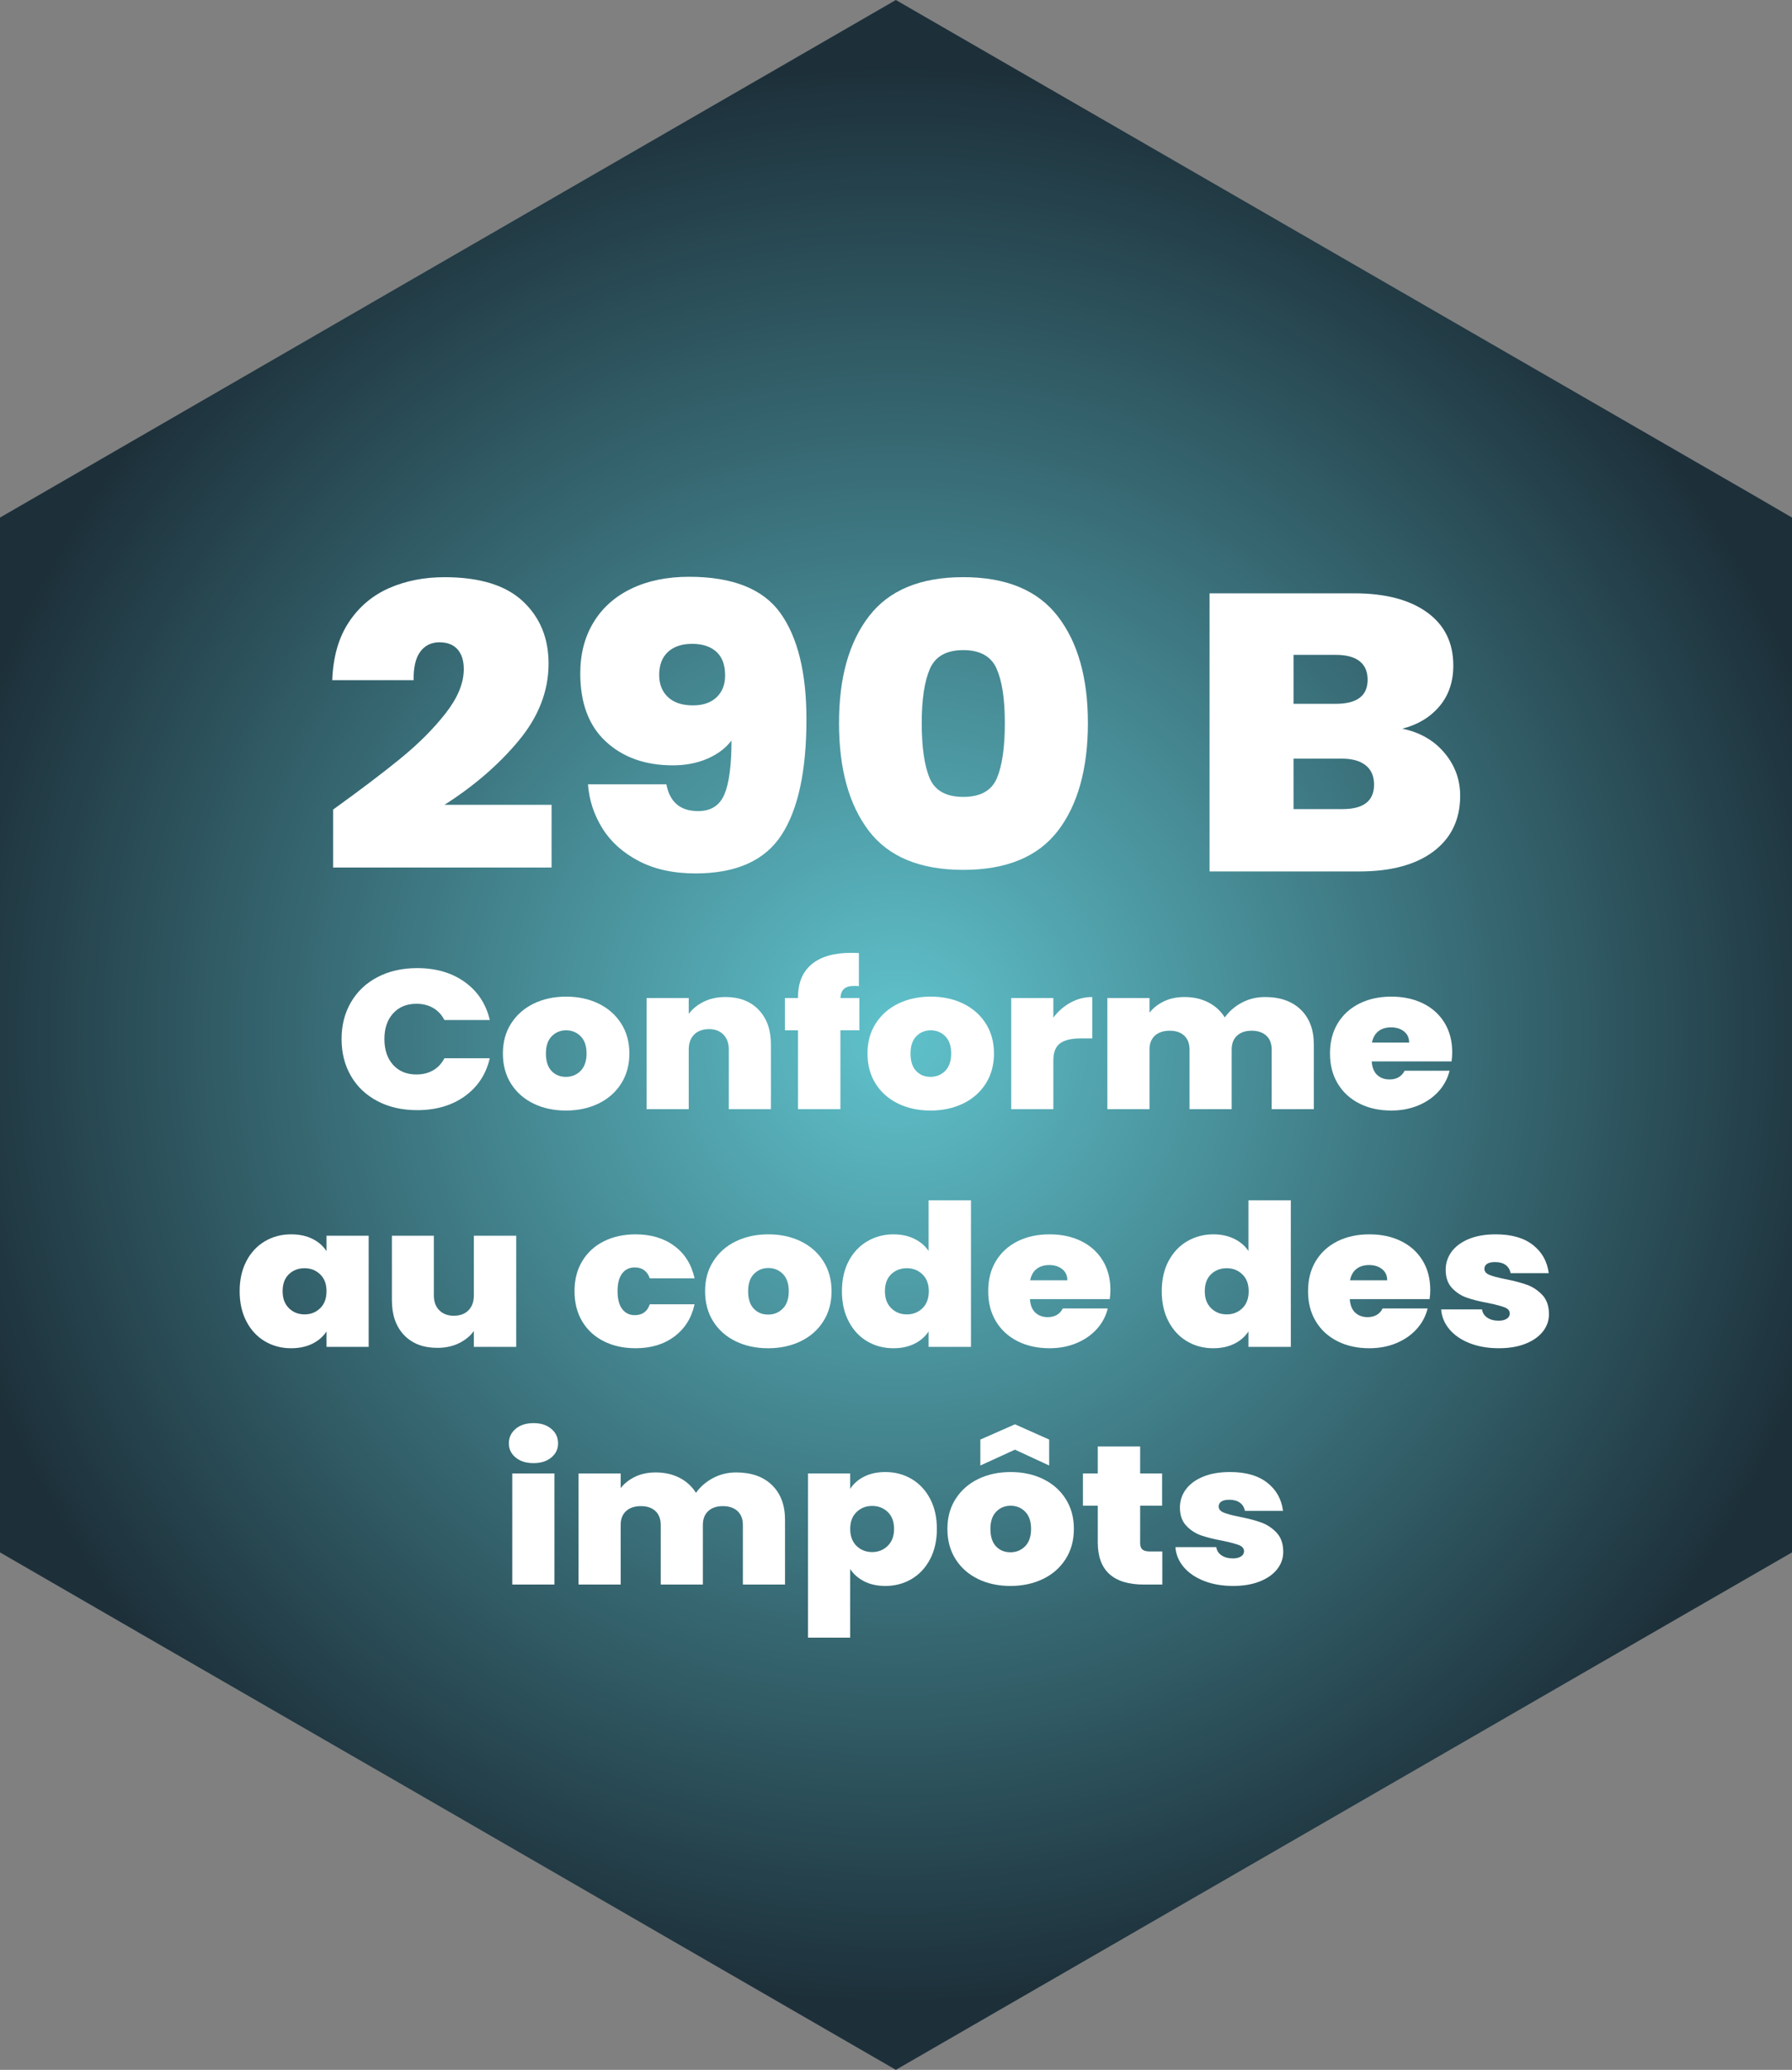
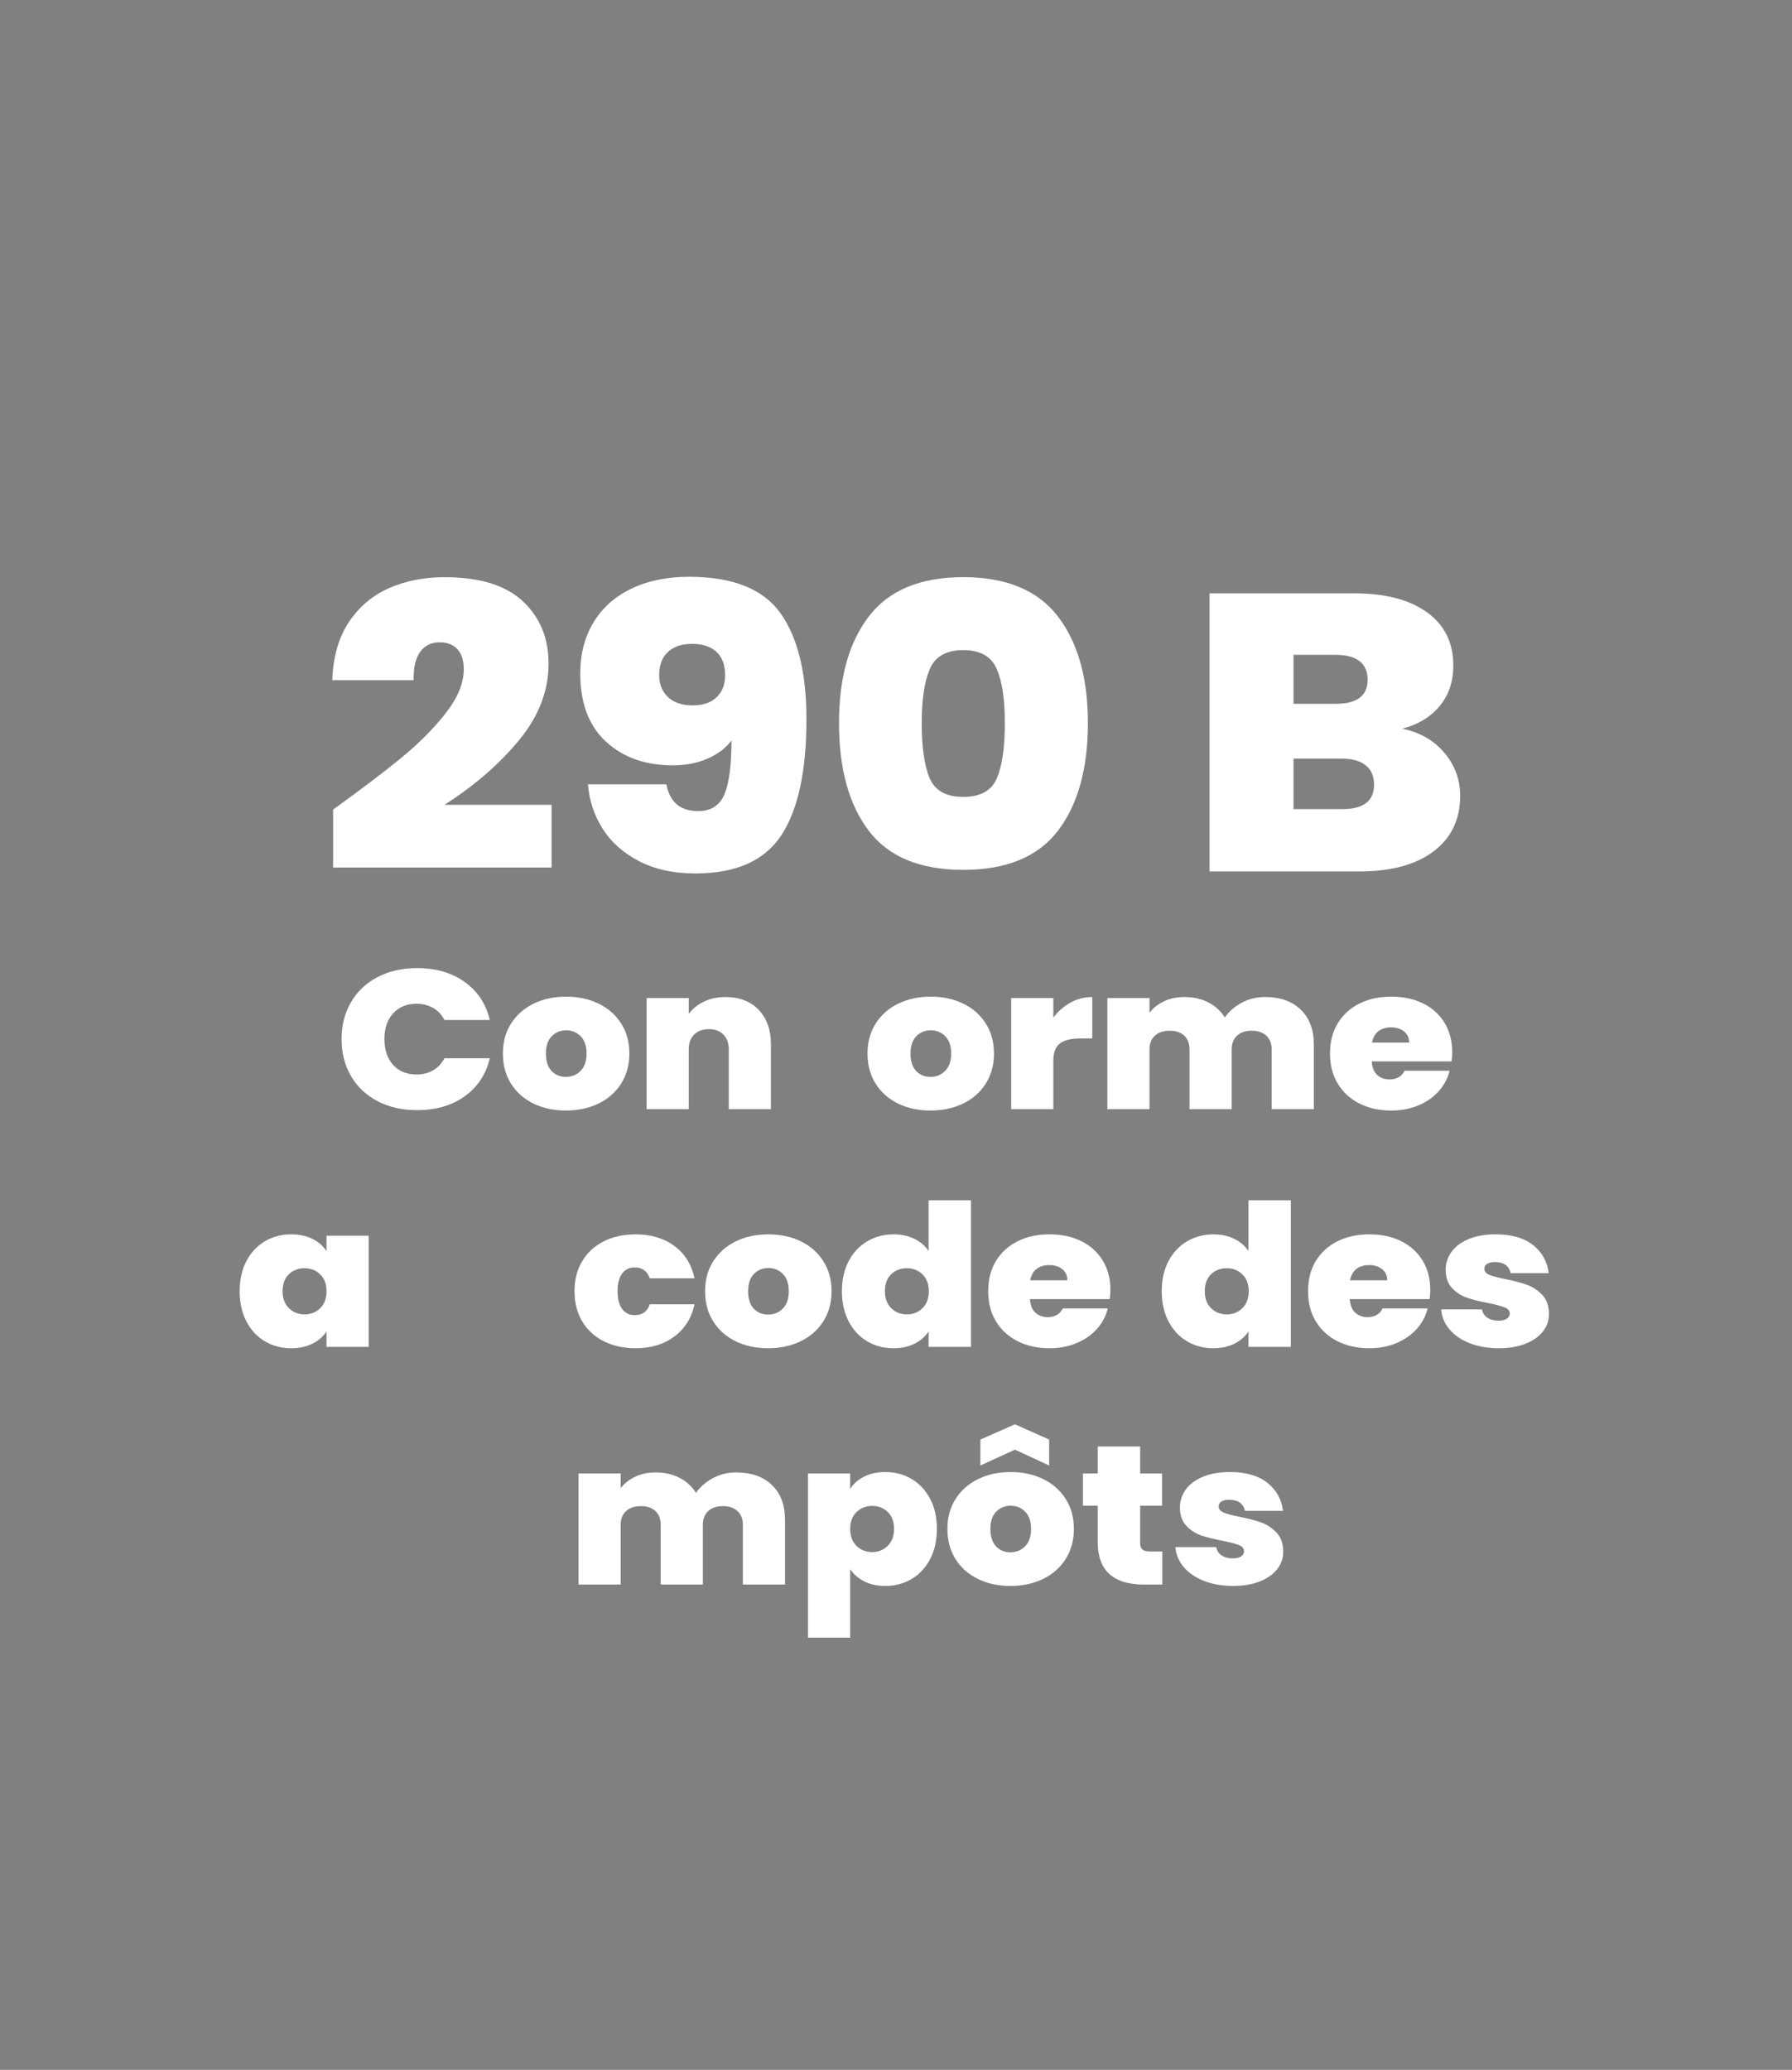
<svg xmlns="http://www.w3.org/2000/svg" id="Calque_1" viewBox="0 0 542.95 626.95">
  <rect x="0" y="0" width="542.95" height="626.95" fill="#808080" stroke="none" />
  <defs>
    <style>      .cls-1 {        fill: #fff;      }      .cls-2 {        fill: url(#Dégradé_sans_nom_52);      }    </style>
    <radialGradient id="Dégradé_sans_nom_52" data-name="Dégradé sans nom 52" cx="271.48" cy="313.48" fx="271.48" fy="313.48" r="293.23" gradientUnits="userSpaceOnUse">
      <stop offset=".01" stop-color="#5fc1cb" />
      <stop offset="1" stop-color="#1d303a" />
    </radialGradient>
  </defs>
-   <polygon class="cls-2" points="542.95 156.77 542.95 470.22 509.46 489.53 451.94 522.74 271.43 626.95 117.13 537.83 108.35 532.78 43.41 495.31 0 470.22 0 156.77 125.16 84.45 221.87 28.62 271.43 0 434.64 94.21 464.69 111.55 496.59 129.96 525.86 146.85 531.19 149.92 542.95 156.77" />
  <g>
    <path class="cls-1" d="M121.57,229.55c5.36-4.38,9.86-8.9,13.5-13.56,3.63-4.66,5.45-9.1,5.45-13.32,0-2.55-.63-4.54-1.88-5.97-1.26-1.43-3.09-2.15-5.52-2.15s-4.46.98-5.84,2.93c-1.39,1.95-2.03,4.8-1.95,8.54h-24.66c.26-7.09,1.95-12.96,5.06-17.62,3.11-4.66,7.18-8.08,12.2-10.28,5.02-2.19,10.6-3.29,16.74-3.29,10.64,0,18.56,2.43,23.75,7.29,5.19,4.86,7.79,11.15,7.79,18.88,0,8.29-3.01,16.05-9.02,23.3-6.01,7.25-13.52,13.74-22.52,19.48h32.45v19h-66.19v-17.56c8.39-6.05,15.27-11.27,20.64-15.65Z" />
    <path class="cls-1" d="M211.51,245.68c3.89,0,6.55-1.69,7.98-5.08,1.43-3.38,2.14-8.82,2.14-16.31-1.73,2.31-4.15,4.14-7.27,5.5-3.12,1.36-6.62,2.03-10.51,2.03-8.31,0-15.06-2.39-20.25-7.17-5.19-4.78-7.79-11.67-7.79-20.67,0-5.89,1.34-11.05,4.02-15.47,2.68-4.42,6.51-7.83,11.49-10.22,4.97-2.39,10.79-3.58,17.46-3.58,13.24,0,22.47,3.69,27.71,11.05,5.23,7.37,7.85,18.06,7.85,32.08,0,15.69-2.53,27.4-7.59,35.13-5.06,7.73-13.74,11.59-26.02,11.59-6.66,0-12.4-1.25-17.2-3.76s-8.48-5.81-11.03-9.92c-2.55-4.1-4-8.54-4.35-13.32h23.75c1.04,5.42,4.24,8.12,9.6,8.12ZM217.1,211.21c1.73-1.63,2.6-3.84,2.6-6.63,0-3.19-.89-5.57-2.66-7.17-1.77-1.59-4.22-2.39-7.33-2.39s-5.56.82-7.33,2.45c-1.77,1.63-2.66,3.96-2.66,6.99,0,2.79.89,5.02,2.66,6.69,1.77,1.67,4.3,2.51,7.59,2.51,3.03,0,5.41-.82,7.14-2.45Z" />
    <path class="cls-1" d="M263.3,186.65c6.06-7.89,15.58-11.83,28.55-11.83s22.52,3.94,28.62,11.83c6.1,7.89,9.15,18.68,9.15,32.38s-3.03,24.73-9.09,32.62c-6.06,7.89-15.62,11.83-28.68,11.83s-22.61-3.94-28.62-11.83c-6.01-7.89-9.02-18.76-9.02-32.62s3.03-24.49,9.08-32.38ZM301.98,202.6c-1.64-3.78-5.02-5.68-10.12-5.68s-8.48,1.89-10.12,5.68c-1.64,3.78-2.47,9.26-2.47,16.43s.8,12.89,2.4,16.67c1.6,3.78,5,5.68,10.19,5.68s8.59-1.89,10.19-5.68c1.6-3.78,2.4-9.34,2.4-16.67s-.82-12.65-2.47-16.43Z" />
    <path class="cls-1" d="M437.67,228.06c3.16,3.78,4.74,8.11,4.74,12.96,0,7.17-2.68,12.79-8.05,16.85-5.37,4.06-12.89,6.09-22.58,6.09h-45.3v-84.24h43.87c9.34,0,16.68,1.91,22,5.74,5.32,3.82,7.98,9.2,7.98,16.13,0,4.94-1.41,9.06-4.22,12.37-2.81,3.31-6.55,5.56-11.23,6.75,5.36,1.12,9.62,3.57,12.78,7.35ZM391.92,213.18h12.85c6.4,0,9.6-2.43,9.6-7.29s-3.2-7.53-9.6-7.53h-12.85v14.82ZM416.32,237.67c0-2.55-.84-4.5-2.53-5.85-1.69-1.35-4.09-2.03-7.2-2.03h-14.67v15.29h14.8c6.4,0,9.6-2.47,9.6-7.41Z" />
    <path class="cls-1" d="M106.33,303.59c1.89-3.26,4.57-5.8,8.05-7.62,3.48-1.82,7.47-2.73,11.99-2.73,5.74,0,10.56,1.41,14.47,4.23,3.91,2.82,6.43,6.65,7.56,11.49h-13.75c-.83-1.6-1.97-2.82-3.42-3.66-1.46-.84-3.14-1.26-5.05-1.26-2.96,0-5.31.97-7.07,2.91-1.76,1.94-2.64,4.53-2.64,7.77s.88,5.89,2.64,7.83c1.76,1.94,4.12,2.91,7.07,2.91,1.91,0,3.59-.42,5.05-1.26,1.46-.84,2.6-2.06,3.42-3.66h13.75c-1.13,4.84-3.65,8.67-7.56,11.49-3.91,2.82-8.73,4.23-14.47,4.23-4.52,0-8.52-.91-11.99-2.73-3.48-1.82-6.16-4.36-8.05-7.62-1.89-3.26-2.84-6.99-2.84-11.19s.95-7.87,2.84-11.13Z" />
    <path class="cls-1" d="M161.66,334.28c-2.89-1.4-5.16-3.4-6.81-6-1.65-2.6-2.48-5.66-2.48-9.18s.84-6.52,2.51-9.12c1.67-2.6,3.95-4.6,6.84-6,2.89-1.4,6.16-2.1,9.81-2.1s6.92.7,9.81,2.1c2.89,1.4,5.17,3.4,6.84,6,1.67,2.6,2.51,5.64,2.51,9.12s-.84,6.53-2.51,9.15c-1.67,2.62-3.97,4.63-6.88,6.03-2.91,1.4-6.19,2.1-9.84,2.1s-6.92-.7-9.81-2.1ZM175.93,324.35c1.19-1.22,1.79-2.97,1.79-5.25s-.6-4.02-1.79-5.22c-1.2-1.2-2.66-1.8-4.4-1.8s-3.19.6-4.37,1.8c-1.17,1.2-1.76,2.94-1.76,5.22s.56,4.08,1.69,5.28c1.13,1.2,2.58,1.8,4.37,1.8s3.27-.61,4.46-1.83Z" />
    <path class="cls-1" d="M229.86,305.87c2.48,2.58,3.72,6.07,3.72,10.47v19.62h-12.77v-18.06c0-1.92-.54-3.43-1.63-4.53-1.09-1.1-2.54-1.65-4.37-1.65s-3.41.55-4.5,1.65c-1.09,1.1-1.63,2.61-1.63,4.53v18.06h-12.77v-33.66h12.77v4.8c1.13-1.52,2.65-2.75,4.56-3.69,1.91-.94,4.11-1.41,6.58-1.41,4.21,0,7.56,1.29,10.04,3.87Z" />
-     <path class="cls-1" d="M260.37,312.08h-5.74v23.88h-12.84v-23.88h-3.98v-9.78h3.98v-.3c0-4.32,1.38-7.63,4.14-9.93,2.76-2.3,6.72-3.45,11.89-3.45,1.04,0,1.85.02,2.41.06v10.02c-.35-.04-.83-.06-1.43-.06-1.39,0-2.41.29-3.06.87-.65.58-1.02,1.51-1.11,2.79h5.74v9.78Z" />
    <path class="cls-1" d="M272.13,334.28c-2.89-1.4-5.16-3.4-6.81-6-1.65-2.6-2.48-5.66-2.48-9.18s.84-6.52,2.51-9.12c1.67-2.6,3.95-4.6,6.84-6,2.89-1.4,6.16-2.1,9.81-2.1s6.92.7,9.81,2.1c2.89,1.4,5.17,3.4,6.84,6,1.67,2.6,2.51,5.64,2.51,9.12s-.84,6.53-2.51,9.15c-1.67,2.62-3.97,4.63-6.88,6.03-2.91,1.4-6.19,2.1-9.84,2.1s-6.92-.7-9.81-2.1ZM286.4,324.35c1.19-1.22,1.79-2.97,1.79-5.25s-.6-4.02-1.79-5.22c-1.2-1.2-2.66-1.8-4.4-1.8s-3.19.6-4.37,1.8c-1.17,1.2-1.76,2.94-1.76,5.22s.56,4.08,1.69,5.28c1.13,1.2,2.58,1.8,4.37,1.8s3.27-.61,4.46-1.83Z" />
    <path class="cls-1" d="M324.36,303.68c2.04-1.12,4.24-1.68,6.58-1.68v12.54h-3.58c-2.78,0-4.85.5-6.19,1.5-1.35,1-2.02,2.74-2.02,5.22v14.7h-12.77v-33.66h12.77v5.94c1.43-1.92,3.17-3.44,5.21-4.56Z" />
    <path class="cls-1" d="M394.13,305.84c2.63,2.56,3.94,6.06,3.94,10.5v19.62h-12.77v-18.06c0-1.8-.54-3.2-1.63-4.2-1.09-1-2.56-1.5-4.43-1.5s-3.35.5-4.43,1.5c-1.09,1-1.63,2.4-1.63,4.2v18.06h-12.77v-18.06c0-1.8-.53-3.2-1.6-4.2-1.07-1-2.53-1.5-4.4-1.5s-3.41.5-4.5,1.5c-1.09,1-1.63,2.4-1.63,4.2v18.06h-12.77v-33.66h12.77v4.44c1.13-1.44,2.6-2.59,4.4-3.45,1.8-.86,3.88-1.29,6.22-1.29,2.69,0,5.09.54,7.2,1.62,2.11,1.08,3.77,2.6,4.99,4.56,1.3-1.84,3.02-3.33,5.15-4.47,2.13-1.14,4.47-1.71,7.04-1.71,4.61,0,8.22,1.28,10.85,3.84Z" />
    <path class="cls-1" d="M439.79,321.5h-24.18c.13,1.84.68,3.21,1.66,4.11.98.9,2.23,1.35,3.75,1.35,2.13,0,3.65-.88,4.56-2.64h13.62c-.57,2.32-1.66,4.39-3.29,6.21-1.63,1.82-3.68,3.25-6.16,4.29s-5.21,1.56-8.21,1.56c-3.61,0-6.81-.7-9.61-2.1s-5-3.4-6.58-6c-1.59-2.6-2.38-5.66-2.38-9.18s.78-6.57,2.35-9.15c1.56-2.58,3.75-4.57,6.55-5.97,2.8-1.4,6.03-2.1,9.68-2.1s6.8.68,9.58,2.04c2.78,1.36,4.95,3.31,6.52,5.85,1.56,2.54,2.35,5.53,2.35,8.97,0,.92-.07,1.84-.2,2.76ZM426.95,315.8c0-1.44-.52-2.57-1.56-3.39-1.04-.82-2.35-1.23-3.91-1.23s-2.85.39-3.84,1.17c-1,.78-1.65,1.93-1.96,3.45h11.27Z" />
    <path class="cls-1" d="M74.65,381.98c1.37-2.6,3.24-4.6,5.6-6,2.37-1.4,5.01-2.1,7.92-2.1,2.52,0,4.69.46,6.52,1.38,1.83.92,3.24,2.16,4.24,3.72v-4.68h12.77v33.66h-12.77v-4.68c-1,1.56-2.42,2.8-4.27,3.72-1.85.92-4.01,1.38-6.48,1.38-2.91,0-5.55-.7-7.92-2.1-2.37-1.4-4.24-3.41-5.6-6.03-1.37-2.62-2.05-5.67-2.05-9.15s.68-6.52,2.05-9.12ZM97.01,386c-1.28-1.24-2.86-1.86-4.73-1.86s-3.5.61-4.76,1.83c-1.26,1.22-1.89,2.93-1.89,5.13s.63,3.87,1.89,5.13c1.26,1.26,2.85,1.89,4.76,1.89s3.44-.62,4.73-1.86c1.28-1.24,1.92-2.96,1.92-5.16s-.64-3.86-1.92-5.1Z" />
-     <path class="cls-1" d="M156.41,374.3v33.66h-12.84v-4.8c-1.09,1.52-2.59,2.75-4.5,3.69-1.91.94-4.11,1.41-6.58,1.41-4.26,0-7.61-1.29-10.07-3.87-2.46-2.58-3.68-6.09-3.68-10.53v-19.56h12.71v18.06c0,1.92.55,3.43,1.66,4.53,1.11,1.1,2.57,1.65,4.4,1.65s3.35-.55,4.43-1.65c1.09-1.1,1.63-2.61,1.63-4.53v-18.06h12.84Z" />
    <path class="cls-1" d="M176.42,381.98c1.56-2.6,3.75-4.6,6.55-6,2.8-1.4,6.01-2.1,9.61-2.1,4.65,0,8.56,1.17,11.73,3.51,3.17,2.34,5.21,5.61,6.13,9.81h-13.56c-.78-2.2-2.3-3.3-4.56-3.3-1.61,0-2.88.61-3.81,1.83-.94,1.22-1.4,3.01-1.4,5.37s.47,4.16,1.4,5.4c.93,1.24,2.2,1.86,3.81,1.86,2.3,0,3.82-1.1,4.56-3.3h13.56c-.91,4.16-2.96,7.42-6.13,9.78-3.17,2.36-7.08,3.54-11.73,3.54-3.61,0-6.81-.7-9.61-2.1-2.8-1.4-4.99-3.4-6.55-6-1.56-2.6-2.35-5.66-2.35-9.18s.78-6.52,2.35-9.12Z" />
    <path class="cls-1" d="M222.92,406.28c-2.89-1.4-5.16-3.4-6.81-6-1.65-2.6-2.48-5.66-2.48-9.18s.84-6.52,2.51-9.12c1.67-2.6,3.95-4.6,6.84-6,2.89-1.4,6.16-2.1,9.81-2.1s6.92.7,9.81,2.1c2.89,1.4,5.17,3.4,6.84,6,1.67,2.6,2.51,5.64,2.51,9.12s-.84,6.53-2.51,9.15c-1.67,2.62-3.97,4.63-6.88,6.03-2.91,1.4-6.19,2.1-9.84,2.1s-6.92-.7-9.81-2.1ZM237.2,396.35c1.19-1.22,1.79-2.97,1.79-5.25s-.6-4.02-1.79-5.22c-1.2-1.2-2.66-1.8-4.4-1.8s-3.19.6-4.37,1.8c-1.17,1.2-1.76,2.94-1.76,5.22s.56,4.08,1.69,5.28c1.13,1.2,2.58,1.8,4.37,1.8s3.27-.61,4.46-1.83Z" />
    <path class="cls-1" d="M257.14,381.98c1.37-2.6,3.25-4.6,5.64-6,2.39-1.4,5.04-2.1,7.95-2.1,2.35,0,4.44.45,6.29,1.35,1.85.9,3.29,2.13,4.33,3.69v-15.36h12.84v44.4h-12.84v-4.68c-1,1.56-2.41,2.8-4.24,3.72-1.83.92-3.98,1.38-6.45,1.38-2.91,0-5.55-.7-7.92-2.1s-4.24-3.41-5.6-6.03c-1.37-2.62-2.05-5.67-2.05-9.15s.68-6.52,2.05-9.12ZM279.49,386c-1.28-1.24-2.86-1.86-4.72-1.86s-3.5.61-4.76,1.83c-1.26,1.22-1.89,2.93-1.89,5.13s.63,3.87,1.89,5.13c1.26,1.26,2.84,1.89,4.76,1.89s3.44-.62,4.72-1.86c1.28-1.24,1.92-2.96,1.92-5.16s-.64-3.86-1.92-5.1Z" />
    <path class="cls-1" d="M336.23,393.5h-24.18c.13,1.84.68,3.21,1.66,4.11.98.9,2.23,1.35,3.75,1.35,2.13,0,3.65-.88,4.56-2.64h13.62c-.57,2.32-1.66,4.39-3.29,6.21-1.63,1.82-3.68,3.25-6.16,4.29s-5.21,1.56-8.21,1.56c-3.61,0-6.81-.7-9.61-2.1s-5-3.4-6.58-6c-1.59-2.6-2.38-5.66-2.38-9.18s.78-6.57,2.35-9.15,3.75-4.57,6.55-5.97c2.8-1.4,6.03-2.1,9.68-2.1s6.8.68,9.58,2.04c2.78,1.36,4.95,3.31,6.52,5.85,1.56,2.54,2.35,5.53,2.35,8.97,0,.92-.07,1.84-.2,2.76ZM323.39,387.8c0-1.44-.52-2.57-1.56-3.39-1.04-.82-2.35-1.23-3.91-1.23s-2.85.39-3.84,1.17c-1,.78-1.65,1.93-1.96,3.45h11.27Z" />
    <path class="cls-1" d="M354.05,381.98c1.37-2.6,3.25-4.6,5.64-6,2.39-1.4,5.04-2.1,7.95-2.1,2.35,0,4.44.45,6.29,1.35,1.85.9,3.29,2.13,4.33,3.69v-15.36h12.84v44.4h-12.84v-4.68c-1,1.56-2.41,2.8-4.24,3.72-1.83.92-3.98,1.38-6.45,1.38-2.91,0-5.55-.7-7.92-2.1-2.37-1.4-4.24-3.41-5.61-6.03-1.37-2.62-2.05-5.67-2.05-9.15s.68-6.52,2.05-9.12ZM376.41,386c-1.28-1.24-2.86-1.86-4.73-1.86s-3.5.61-4.76,1.83c-1.26,1.22-1.89,2.93-1.89,5.13s.63,3.87,1.89,5.13c1.26,1.26,2.85,1.89,4.76,1.89s3.44-.62,4.73-1.86c1.28-1.24,1.92-2.96,1.92-5.16s-.64-3.86-1.92-5.1Z" />
    <path class="cls-1" d="M433.14,393.5h-24.18c.13,1.84.68,3.21,1.66,4.11.98.9,2.23,1.35,3.75,1.35,2.13,0,3.65-.88,4.56-2.64h13.62c-.57,2.32-1.66,4.39-3.29,6.21-1.63,1.82-3.68,3.25-6.16,4.29s-5.21,1.56-8.21,1.56c-3.61,0-6.81-.7-9.61-2.1s-5-3.4-6.58-6c-1.59-2.6-2.38-5.66-2.38-9.18s.78-6.57,2.35-9.15,3.75-4.57,6.55-5.97c2.8-1.4,6.03-2.1,9.68-2.1s6.8.68,9.58,2.04c2.78,1.36,4.95,3.31,6.52,5.85,1.56,2.54,2.35,5.53,2.35,8.97,0,.92-.07,1.84-.2,2.76ZM420.3,387.8c0-1.44-.52-2.57-1.56-3.39-1.04-.82-2.35-1.23-3.91-1.23s-2.85.39-3.84,1.17c-1,.78-1.65,1.93-1.96,3.45h11.27Z" />
    <path class="cls-1" d="M445.29,406.85c-2.59-1.02-4.63-2.42-6.13-4.2s-2.34-3.79-2.51-6.03h12.38c.17,1.08.72,1.92,1.63,2.52.91.6,2.04.9,3.39.9,1.04,0,1.87-.2,2.48-.6.61-.4.91-.92.91-1.56,0-.84-.5-1.46-1.5-1.86-1-.4-2.65-.84-4.95-1.32-2.61-.48-4.78-1.02-6.52-1.62-1.74-.6-3.25-1.58-4.53-2.94-1.28-1.36-1.92-3.2-1.92-5.52,0-2,.59-3.81,1.76-5.43,1.17-1.62,2.9-2.91,5.18-3.87s5.03-1.44,8.24-1.44c4.78,0,8.54,1.08,11.28,3.24s4.32,5,4.76,8.52h-11.54c-.22-1.08-.73-1.91-1.53-2.49-.8-.58-1.88-.87-3.23-.87-1.04,0-1.84.18-2.38.54-.54.36-.81.86-.81,1.5,0,.8.5,1.41,1.5,1.83,1,.42,2.61.85,4.82,1.29,2.65.52,4.86,1.1,6.62,1.74,1.76.64,3.3,1.67,4.63,3.09,1.33,1.42,1.99,3.35,1.99,5.79,0,1.96-.62,3.72-1.86,5.28-1.24,1.56-3,2.79-5.28,3.69-2.28.9-4.96,1.35-8.05,1.35-3.3,0-6.25-.51-8.83-1.53Z" />
-     <path class="cls-1" d="M156.22,441.47c-1.37-1.14-2.05-2.57-2.05-4.29s.68-3.22,2.05-4.38c1.37-1.16,3.18-1.74,5.44-1.74s4.01.58,5.38,1.74c1.37,1.16,2.05,2.62,2.05,4.38s-.68,3.15-2.05,4.29c-1.37,1.14-3.16,1.71-5.38,1.71s-4.07-.57-5.44-1.71ZM167.98,446.3v33.66h-12.77v-33.66h12.77Z" />
    <path class="cls-1" d="M233.91,449.84c2.63,2.56,3.94,6.06,3.94,10.5v19.62h-12.77v-18.06c0-1.8-.54-3.2-1.63-4.2-1.09-1-2.56-1.5-4.43-1.5s-3.35.5-4.43,1.5c-1.09,1-1.63,2.4-1.63,4.2v18.06h-12.77v-18.06c0-1.8-.53-3.2-1.6-4.2-1.07-1-2.53-1.5-4.4-1.5s-3.41.5-4.5,1.5c-1.09,1-1.63,2.4-1.63,4.2v18.06h-12.77v-33.66h12.77v4.44c1.13-1.44,2.6-2.59,4.4-3.45,1.8-.86,3.88-1.29,6.22-1.29,2.69,0,5.09.54,7.2,1.62,2.11,1.08,3.77,2.6,4.99,4.56,1.3-1.84,3.02-3.33,5.15-4.47,2.13-1.14,4.47-1.71,7.04-1.71,4.6,0,8.22,1.28,10.85,3.84Z" />
    <path class="cls-1" d="M261.83,447.26c1.83-.92,3.98-1.38,6.45-1.38,2.91,0,5.55.7,7.92,2.1,2.37,1.4,4.24,3.4,5.61,6,1.37,2.6,2.05,5.64,2.05,9.12s-.68,6.53-2.05,9.15c-1.37,2.62-3.24,4.63-5.61,6.03s-5.01,2.1-7.92,2.1c-2.48,0-4.62-.46-6.42-1.38-1.8-.92-3.23-2.16-4.27-3.72v20.76h-12.77v-49.74h12.77v4.68c1-1.56,2.41-2.8,4.24-3.72ZM268.97,457.97c-1.28-1.22-2.86-1.83-4.72-1.83s-3.44.62-4.73,1.86c-1.28,1.24-1.92,2.94-1.92,5.1s.64,3.92,1.92,5.16c1.28,1.24,2.86,1.86,4.73,1.86s3.44-.63,4.72-1.89c1.28-1.26,1.92-2.97,1.92-5.13s-.64-3.91-1.92-5.13Z" />
    <path class="cls-1" d="M296.34,478.28c-2.89-1.4-5.16-3.4-6.81-6-1.65-2.6-2.48-5.66-2.48-9.18s.84-6.52,2.51-9.12c1.67-2.6,3.95-4.6,6.84-6,2.89-1.4,6.16-2.1,9.81-2.1s6.92.7,9.81,2.1c2.89,1.4,5.17,3.4,6.84,6,1.67,2.6,2.51,5.64,2.51,9.12s-.84,6.53-2.51,9.15c-1.67,2.62-3.97,4.63-6.88,6.03-2.91,1.4-6.19,2.1-9.84,2.1s-6.92-.7-9.81-2.1ZM307.52,439.1l-10.49,4.8v-7.86l10.49-4.62,10.36,4.62v7.86l-10.36-4.8ZM310.61,468.35c1.19-1.22,1.79-2.97,1.79-5.25s-.6-4.02-1.79-5.22c-1.2-1.2-2.66-1.8-4.4-1.8s-3.19.6-4.37,1.8c-1.17,1.2-1.76,2.94-1.76,5.22s.56,4.08,1.69,5.28c1.13,1.2,2.58,1.8,4.37,1.8s3.27-.61,4.46-1.83Z" />
    <path class="cls-1" d="M352.16,469.94v10.02h-5.54c-9.34,0-14.01-4.26-14.01-12.78v-11.1h-4.5v-9.78h4.5v-8.16h12.84v8.16h6.65v9.78h-6.65v11.28c0,.92.23,1.58.68,1.98.46.4,1.23.6,2.31.6h3.72Z" />
    <path class="cls-1" d="M364.77,478.85c-2.59-1.02-4.63-2.42-6.13-4.2s-2.34-3.79-2.51-6.03h12.38c.17,1.08.72,1.92,1.63,2.52.91.6,2.04.9,3.39.9,1.04,0,1.87-.2,2.48-.6s.91-.92.91-1.56c0-.84-.5-1.46-1.5-1.86-1-.4-2.65-.84-4.95-1.32-2.61-.48-4.78-1.02-6.52-1.62-1.74-.6-3.25-1.58-4.53-2.94-1.28-1.36-1.92-3.2-1.92-5.52,0-2,.59-3.81,1.76-5.43,1.17-1.62,2.9-2.91,5.18-3.87,2.28-.96,5.03-1.44,8.25-1.44,4.78,0,8.54,1.08,11.28,3.24s4.32,5,4.76,8.52h-11.54c-.22-1.08-.73-1.91-1.53-2.49s-1.88-.87-3.23-.87c-1.04,0-1.84.18-2.38.54-.54.36-.81.86-.81,1.5,0,.8.5,1.41,1.5,1.83,1,.42,2.61.85,4.82,1.29,2.65.52,4.86,1.1,6.62,1.74,1.76.64,3.3,1.67,4.63,3.09,1.32,1.42,1.99,3.35,1.99,5.79,0,1.96-.62,3.72-1.86,5.28-1.24,1.56-3,2.79-5.28,3.69-2.28.9-4.96,1.35-8.05,1.35-3.3,0-6.25-.51-8.83-1.53Z" />
  </g>
</svg>